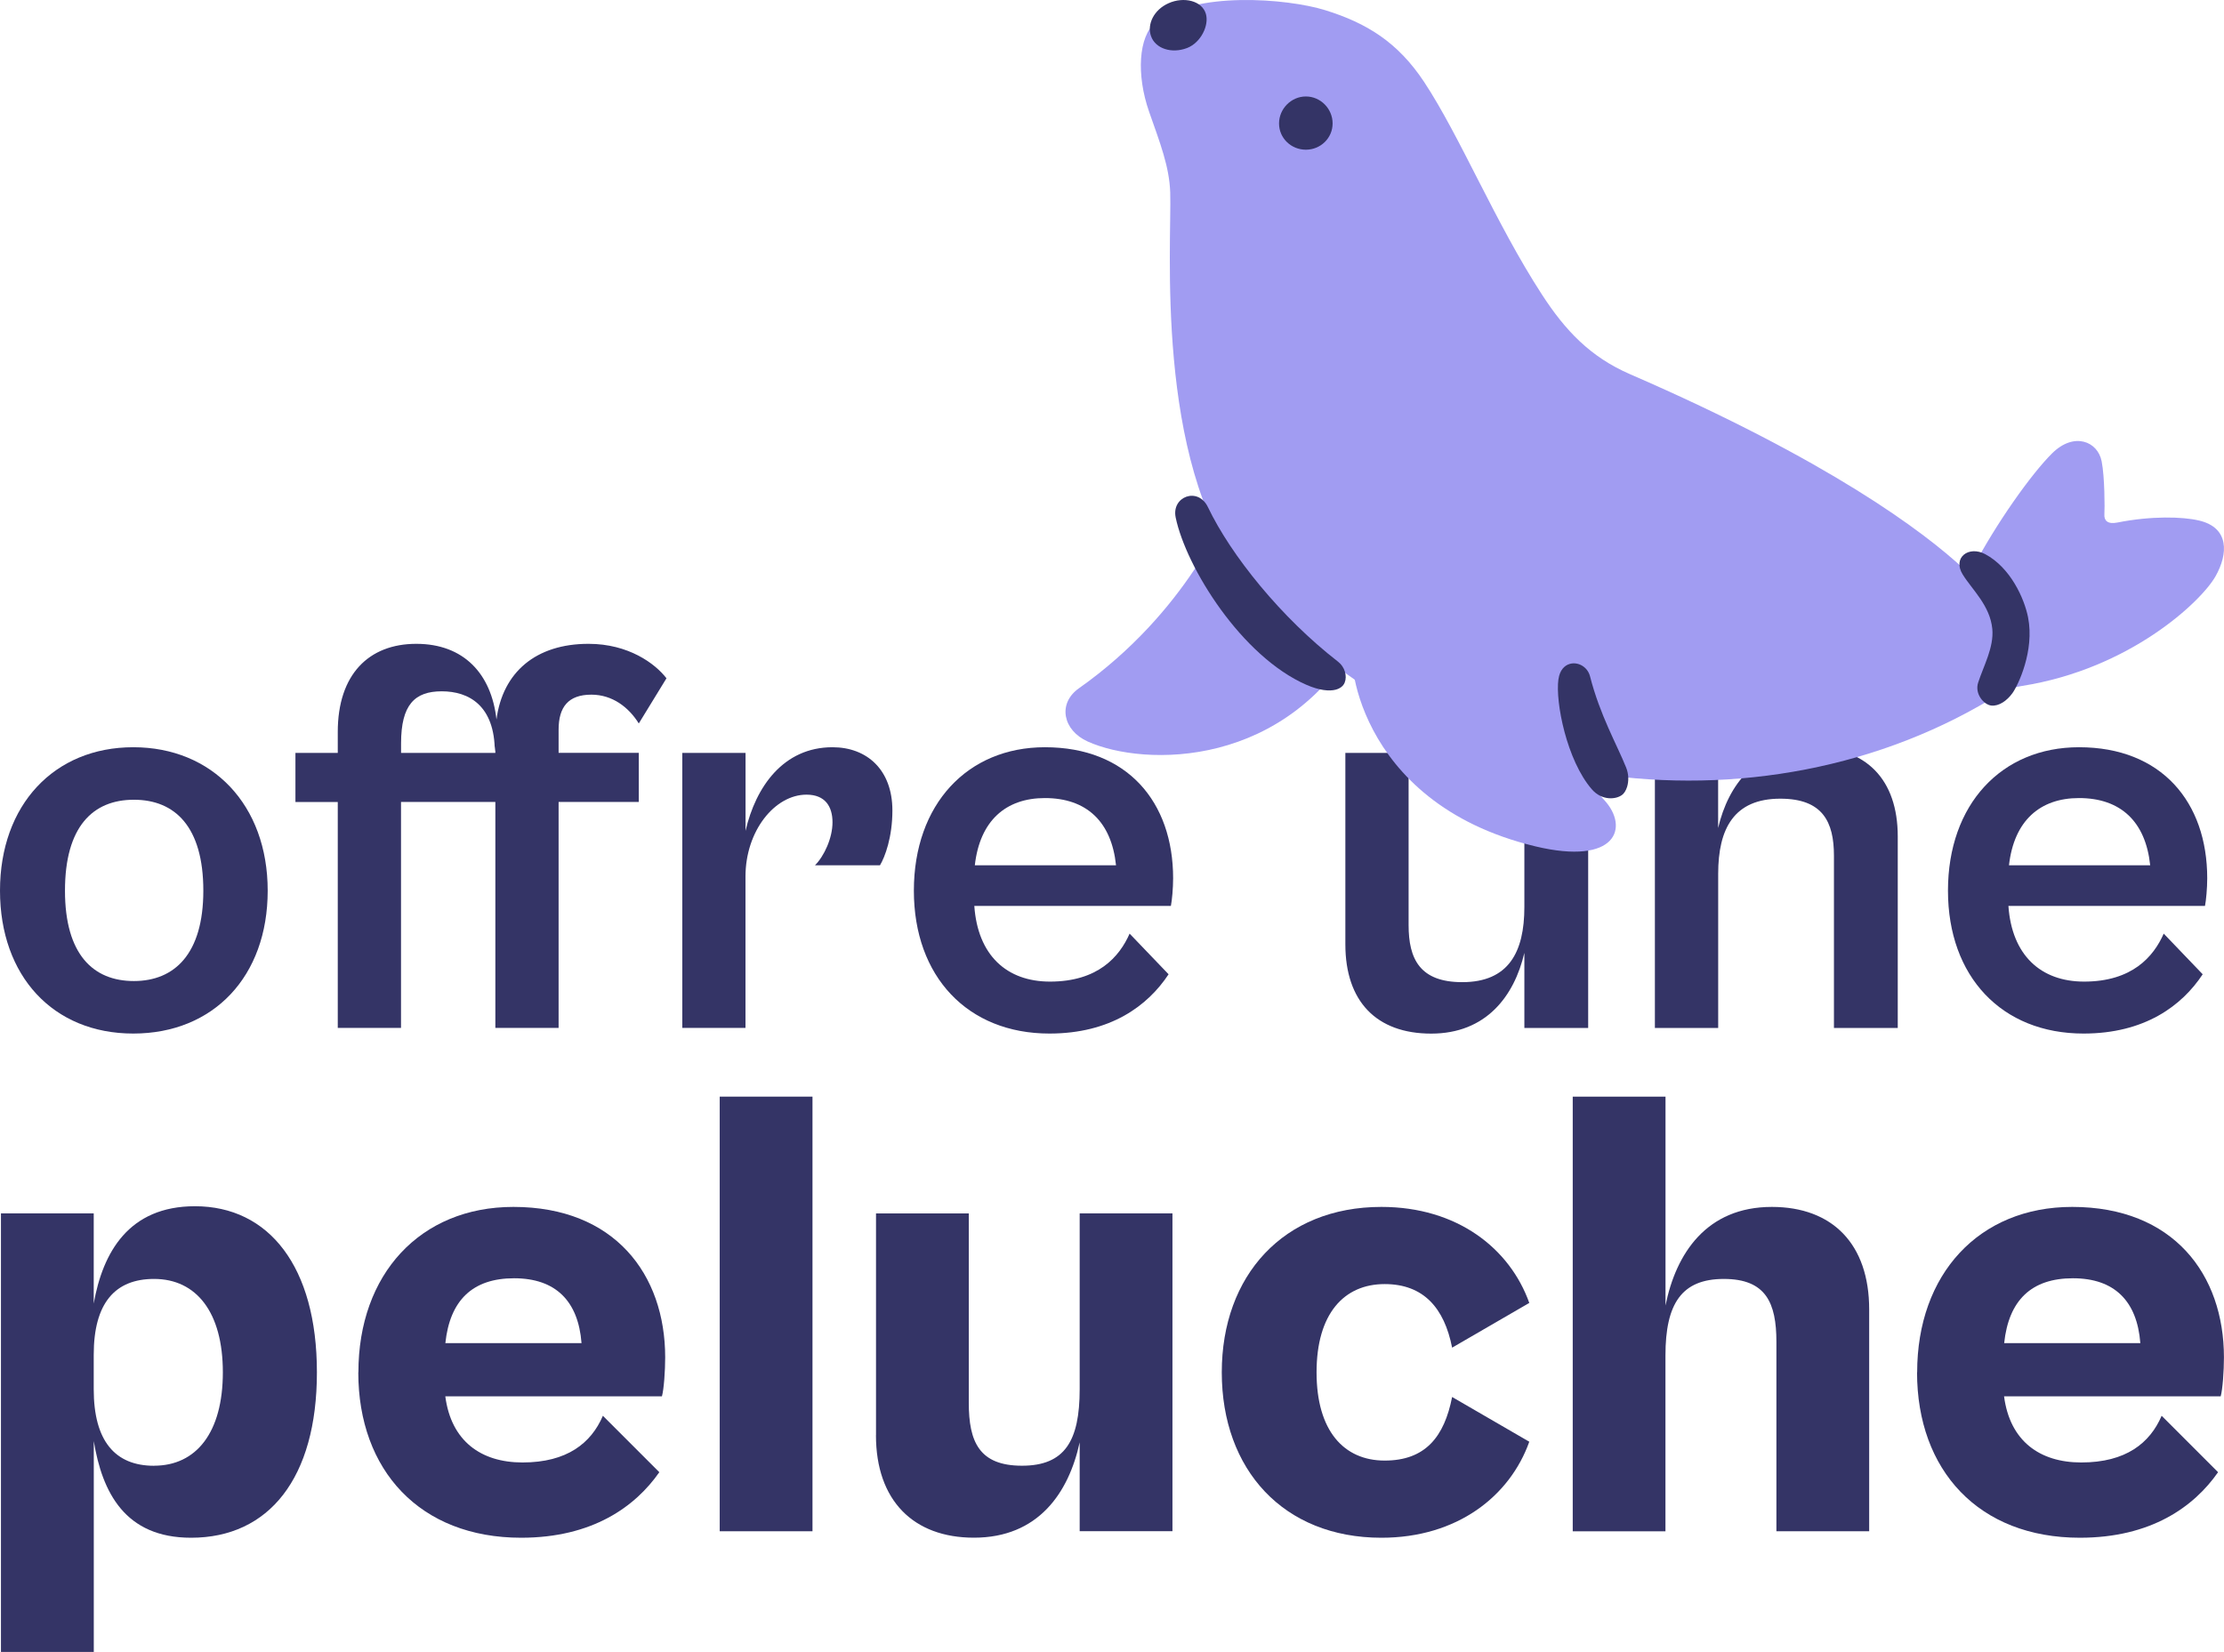
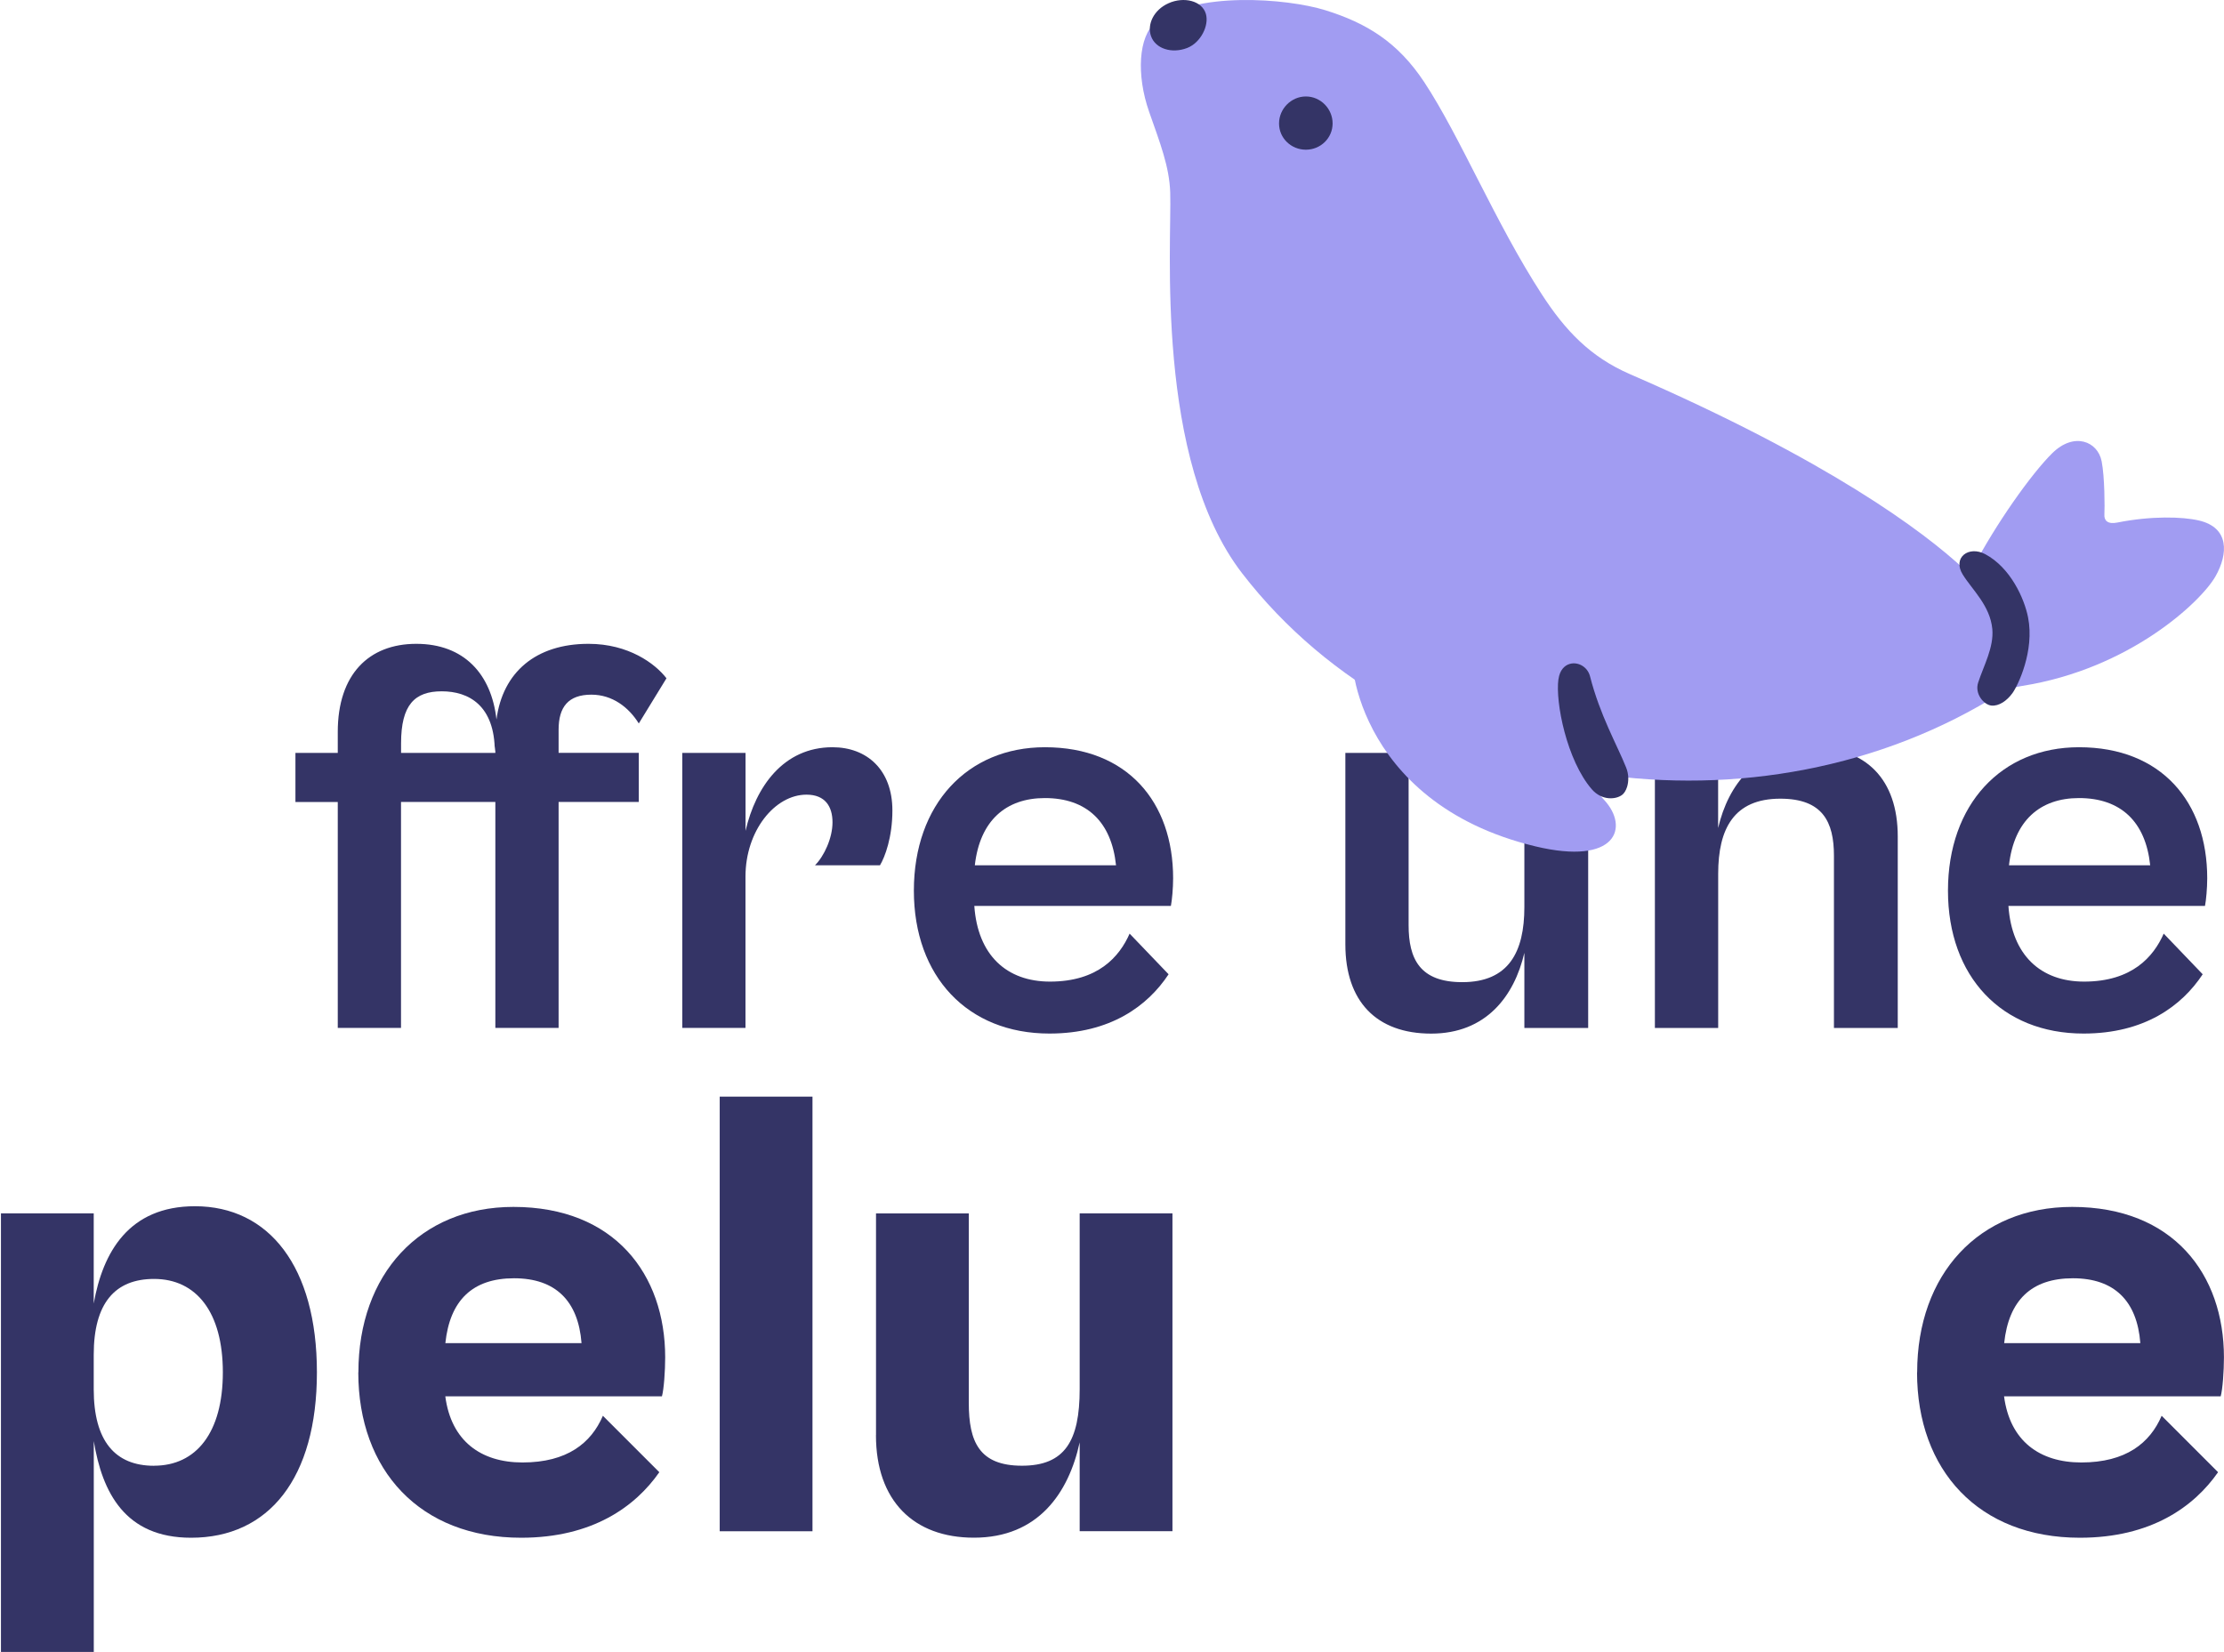
<svg xmlns="http://www.w3.org/2000/svg" viewBox="0 0 397.7 295.39" data-name="Calque 2" id="Calque_2">
  <defs>
    <style>
      .cls-1 {
        fill: #a19cf2;
      }

      .cls-1, .cls-2 {
        fill-rule: evenodd;
      }

      .cls-2, .cls-3 {
        fill: #343466;
      }
    </style>
  </defs>
  <g data-name="Calque 1" id="Calque_1-2">
    <g>
-       <path d="M0,159.27c0-15.35,9.7-25.65,23.83-25.65s24.04,10.3,24.04,25.65-9.7,25.55-24.04,25.55S0,174.52,0,159.27ZM36.36,159.27c0-11.41-5.05-16.26-12.42-16.26s-12.32,4.85-12.32,16.26,5.05,16.16,12.32,16.16,12.42-4.85,12.42-16.16Z" class="cls-3" />
      <path d="M60.4,183.82v-40.4h-7.57v-8.79h7.57v-3.74c0-10.3,5.56-15.76,14.04-15.76s13.43,5.35,14.34,13.53c1.11-8.48,7.07-13.53,16.46-13.53,7.17,0,11.92,3.54,13.94,6.16l-4.95,8.08c-1.82-2.93-4.75-5.15-8.48-5.15-4.14,0-5.86,2.22-5.86,6.26v4.14h14.34v8.79h-14.34v40.4h-11.31v-40.4h-16.87v40.4h-11.31ZM71.71,134.63h16.87v-1.21l-.1,1.01c0-8.28-4.65-10.81-9.49-10.81s-7.27,2.42-7.27,9.29v1.72Z" class="cls-3" />
      <path d="M122.01,183.82v-49.19h11.31v13.94c1.82-7.88,6.77-14.95,15.55-14.95,6.16,0,10.71,4.04,10.71,11.31,0,4.75-1.31,8.28-2.22,9.8h-11.62c1.62-1.62,3.13-4.85,3.13-7.68s-1.31-4.95-4.65-4.95c-5.66,0-10.91,6.46-10.91,14.64v27.07h-11.31Z" class="cls-3" />
      <path d="M163.42,159.27c0-15.45,9.59-25.65,23.43-25.65,14.75,0,22.93,9.8,22.93,23.43,0,1.82-.2,3.94-.4,4.95h-35.15c.61,8.79,5.76,13.53,13.53,13.53,8.58,0,12.42-4.44,14.24-8.58l6.97,7.27c-3.74,5.66-10.4,10.6-21.31,10.6-14.64,0-24.24-10.2-24.24-25.55ZM174.32,154.73h25.25c-.81-7.78-5.25-12.02-12.73-12.02-6.97,0-11.62,4.04-12.52,12.02Z" class="cls-3" />
      <path d="M240.58,168.87v-34.24h11.31v30.8c0,6.06,2.02,10.2,9.59,10.2,8.28,0,11.11-5.35,11.11-13.43v-27.57h11.41v49.19h-11.41v-13.43c-1.82,7.78-6.87,14.44-16.66,14.44s-15.35-5.76-15.35-15.96Z" class="cls-3" />
      <path d="M295.93,183.82v-49.19h11.31v13.43c1.82-7.78,6.87-14.44,16.67-14.44s15.45,5.76,15.45,15.96v34.24h-11.41v-30.8c0-6.06-2.02-10.2-9.59-10.2-8.28,0-11.11,5.35-11.11,13.43v27.57h-11.31Z" class="cls-3" />
      <path d="M348.34,159.27c0-15.45,9.59-25.65,23.43-25.65,14.75,0,22.93,9.8,22.93,23.43,0,1.82-.2,3.94-.4,4.95h-35.15c.61,8.79,5.76,13.53,13.53,13.53,8.58,0,12.42-4.44,14.24-8.58l6.97,7.27c-3.74,5.66-10.4,10.6-21.31,10.6-14.64,0-24.24-10.2-24.24-25.55ZM359.25,154.73h25.25c-.81-7.78-5.25-12.02-12.73-12.02-6.97,0-11.62,4.04-12.52,12.02Z" class="cls-3" />
      <path d="M.17,295.39v-78.41h16.59v16.12c1.62-9.16,6.26-17.4,18.1-17.4,13.22,0,21.81,10.79,21.81,29.7s-8.58,29.58-22.5,29.58c-11.83,0-15.89-8.12-17.4-17.28v37.7H.17ZM27.55,262.1c7.54,0,12.3-5.92,12.3-16.7s-4.76-16.7-12.3-16.7c-6.96,0-10.79,4.29-10.79,13.57v6.15c0,9.28,3.83,13.69,10.79,13.69Z" class="cls-3" />
      <path d="M64.09,245.4c0-17.52,11.02-29.58,27.72-29.58,18.09,0,27.14,12.06,27.14,26.91,0,2.44-.23,5.68-.58,6.96h-38.74c1.04,8,6.38,11.83,13.8,11.83,8,0,12.29-3.48,14.38-8.35l10.09,10.09c-4.29,6.15-11.95,11.72-24.71,11.72-18.1,0-29.12-12.06-29.12-29.58ZM79.63,240.18h24.36c-.58-7.54-4.64-11.6-12.06-11.6s-11.48,3.94-12.29,11.6Z" class="cls-3" />
      <path d="M128.7,273.82v-77.72h16.59v77.72h-16.59Z" class="cls-3" />
      <path d="M156.65,256.65v-39.67h16.59v33.87c0,6.96,1.86,11.25,9.51,11.25s10.32-4.41,10.32-13.69v-31.44h16.59v56.84h-16.59v-15.89c-1.97,9.05-7.42,17.05-18.91,17.05-10.79,0-17.52-6.61-17.52-18.33Z" class="cls-3" />
-       <path d="M218.48,245.4c0-17.28,11.02-29.58,28.54-29.58,13.57,0,22.97,7.42,26.45,17.17l-13.8,8c-1.39-7.08-5.1-11.37-12.06-11.37-7.31,0-12.18,5.34-12.18,15.78s4.87,15.78,12.18,15.78,10.67-4.29,12.06-11.37l13.8,8c-3.48,9.74-12.88,17.17-26.45,17.17-17.52,0-28.54-12.18-28.54-29.58Z" class="cls-3" />
-       <path d="M281.24,273.82v-77.72h16.59v37.35c1.86-9.28,7.31-17.63,19.02-17.63,10.79,0,17.4,6.61,17.4,18.33v39.67h-16.59v-33.87c0-6.96-1.86-11.25-9.4-11.25s-10.44,4.41-10.44,13.69v31.44h-16.59Z" class="cls-3" />
      <path d="M342.83,245.4c0-17.52,11.02-29.58,27.72-29.58,18.09,0,27.14,12.06,27.14,26.91,0,2.44-.23,5.68-.58,6.96h-38.74c1.04,8,6.38,11.83,13.8,11.83,8,0,12.29-3.48,14.38-8.35l10.09,10.09c-4.29,6.15-11.95,11.72-24.71,11.72-18.1,0-29.12-12.06-29.12-29.58ZM358.38,240.18h24.36c-.58-7.54-4.64-11.6-12.06-11.6s-11.48,3.94-12.29,11.6Z" class="cls-3" />
    </g>
    <g data-name="Layer 1-2" id="Layer_1-2">
      <g>
        <path d="M351.13,101.69c.49.46,1.23.7,1.6-.02,4.17-8,10.56-16.99,14.26-20.63,3.92-3.86,8.14-2.1,8.83,1.45.56,2.82.56,8.46.49,9.5-.07,1.05.54,1.81,2.33,1.45,6.06-1.21,11.64-1.05,14.55-.37,5.5,1.26,5.26,5.98,3,9.97-2.59,4.58-15.37,16.59-34.61,19.62-1.95.31-3.21.9-3.69,1.2-42.86,27.1-104.9,18.67-135.76-21.33-15.68-20.3-12.58-58.99-12.87-68.1-.16-4.65-1.79-8.78-3.78-14.46-2.3-6.58-1.9-13.46,1.15-15.95,6.95-5.63,23.48-4.33,30.34-2.2,7.42,2.3,12.99,5.73,17.69,12.83,6.45,9.76,12.77,25.26,21.07,38.02,4.17,6.42,8.62,11.15,15.77,14.25,35.52,15.41,52.49,28.14,59.62,34.76h.01Z" class="cls-1" />
-         <path d="M219.38,91.27s-6.97,18.08-26.46,31.82c-3.82,2.7-2.88,7.51,1.61,9.52,10.03,4.5,35.89,5.03,49.12-19.8l-24.27-21.54Z" class="cls-1" />
        <path d="M242.16,116.51c-1.3-1.03-.43,26.92,32.37,34.83,14.58,3.5,16.84-3.4,12.35-8.27-6.83-7.37-7.46-15.89-7.46-15.89l-37.26-10.66h0Z" class="cls-1" />
-         <path d="M210.24,92.55c-.4-1.89.6-3.27,1.92-3.73s2.96.02,3.84,1.86c4.15,8.66,13.08,19.74,23.29,27.66,1.19.92,1.64,2.55,1.17,3.72-.24.6-.79,1.05-1.61,1.27-1.18.31-2.95.12-5.21-.86-11.65-5.07-21.54-21.03-23.4-29.91h0Z" class="cls-2" />
        <path d="M278.69,121.45c.22-1.59,1.06-2.46,2.02-2.73,1.45-.42,3.19.49,3.63,2.25,1.77,6.93,4.8,12.18,6.44,16.26.5,1.23.48,2.49.18,3.47-.2.64-.52,1.16-.89,1.44-1.11.85-3.63,1.06-5.42-1-4.46-5.14-6.55-15.58-5.97-19.69h.01Z" class="cls-2" />
        <path d="M350.99,102.75c1.66,2.69,4.88,5.52,5.28,9.73.3,3.28-1.56,6.59-2.53,9.57-.67,2.04,1.03,3.99,2.37,4.12,1.35.13,2.77-.86,3.75-2.21s3.99-7.54,2.8-13.57c-.67-3.38-3.14-8.88-7.65-11.29-2.96-1.58-5.91.6-4.03,3.64h0Z" class="cls-2" />
        <path d="M233.52,17.25c2.63,0,4.78,2.2,4.78,4.82s-2.15,4.7-4.78,4.7-4.8-2.06-4.8-4.69,2.18-4.83,4.8-4.83Z" class="cls-2" />
        <path d="M208.98.57c2.73-1.22,5.99-.43,6.66,1.92.59,2.05-.89,5.13-3.35,6.09-2.74,1.06-5.69.14-6.47-2.14-.72-2.06.47-4.68,3.16-5.87Z" class="cls-2" />
      </g>
    </g>
  </g>
</svg>